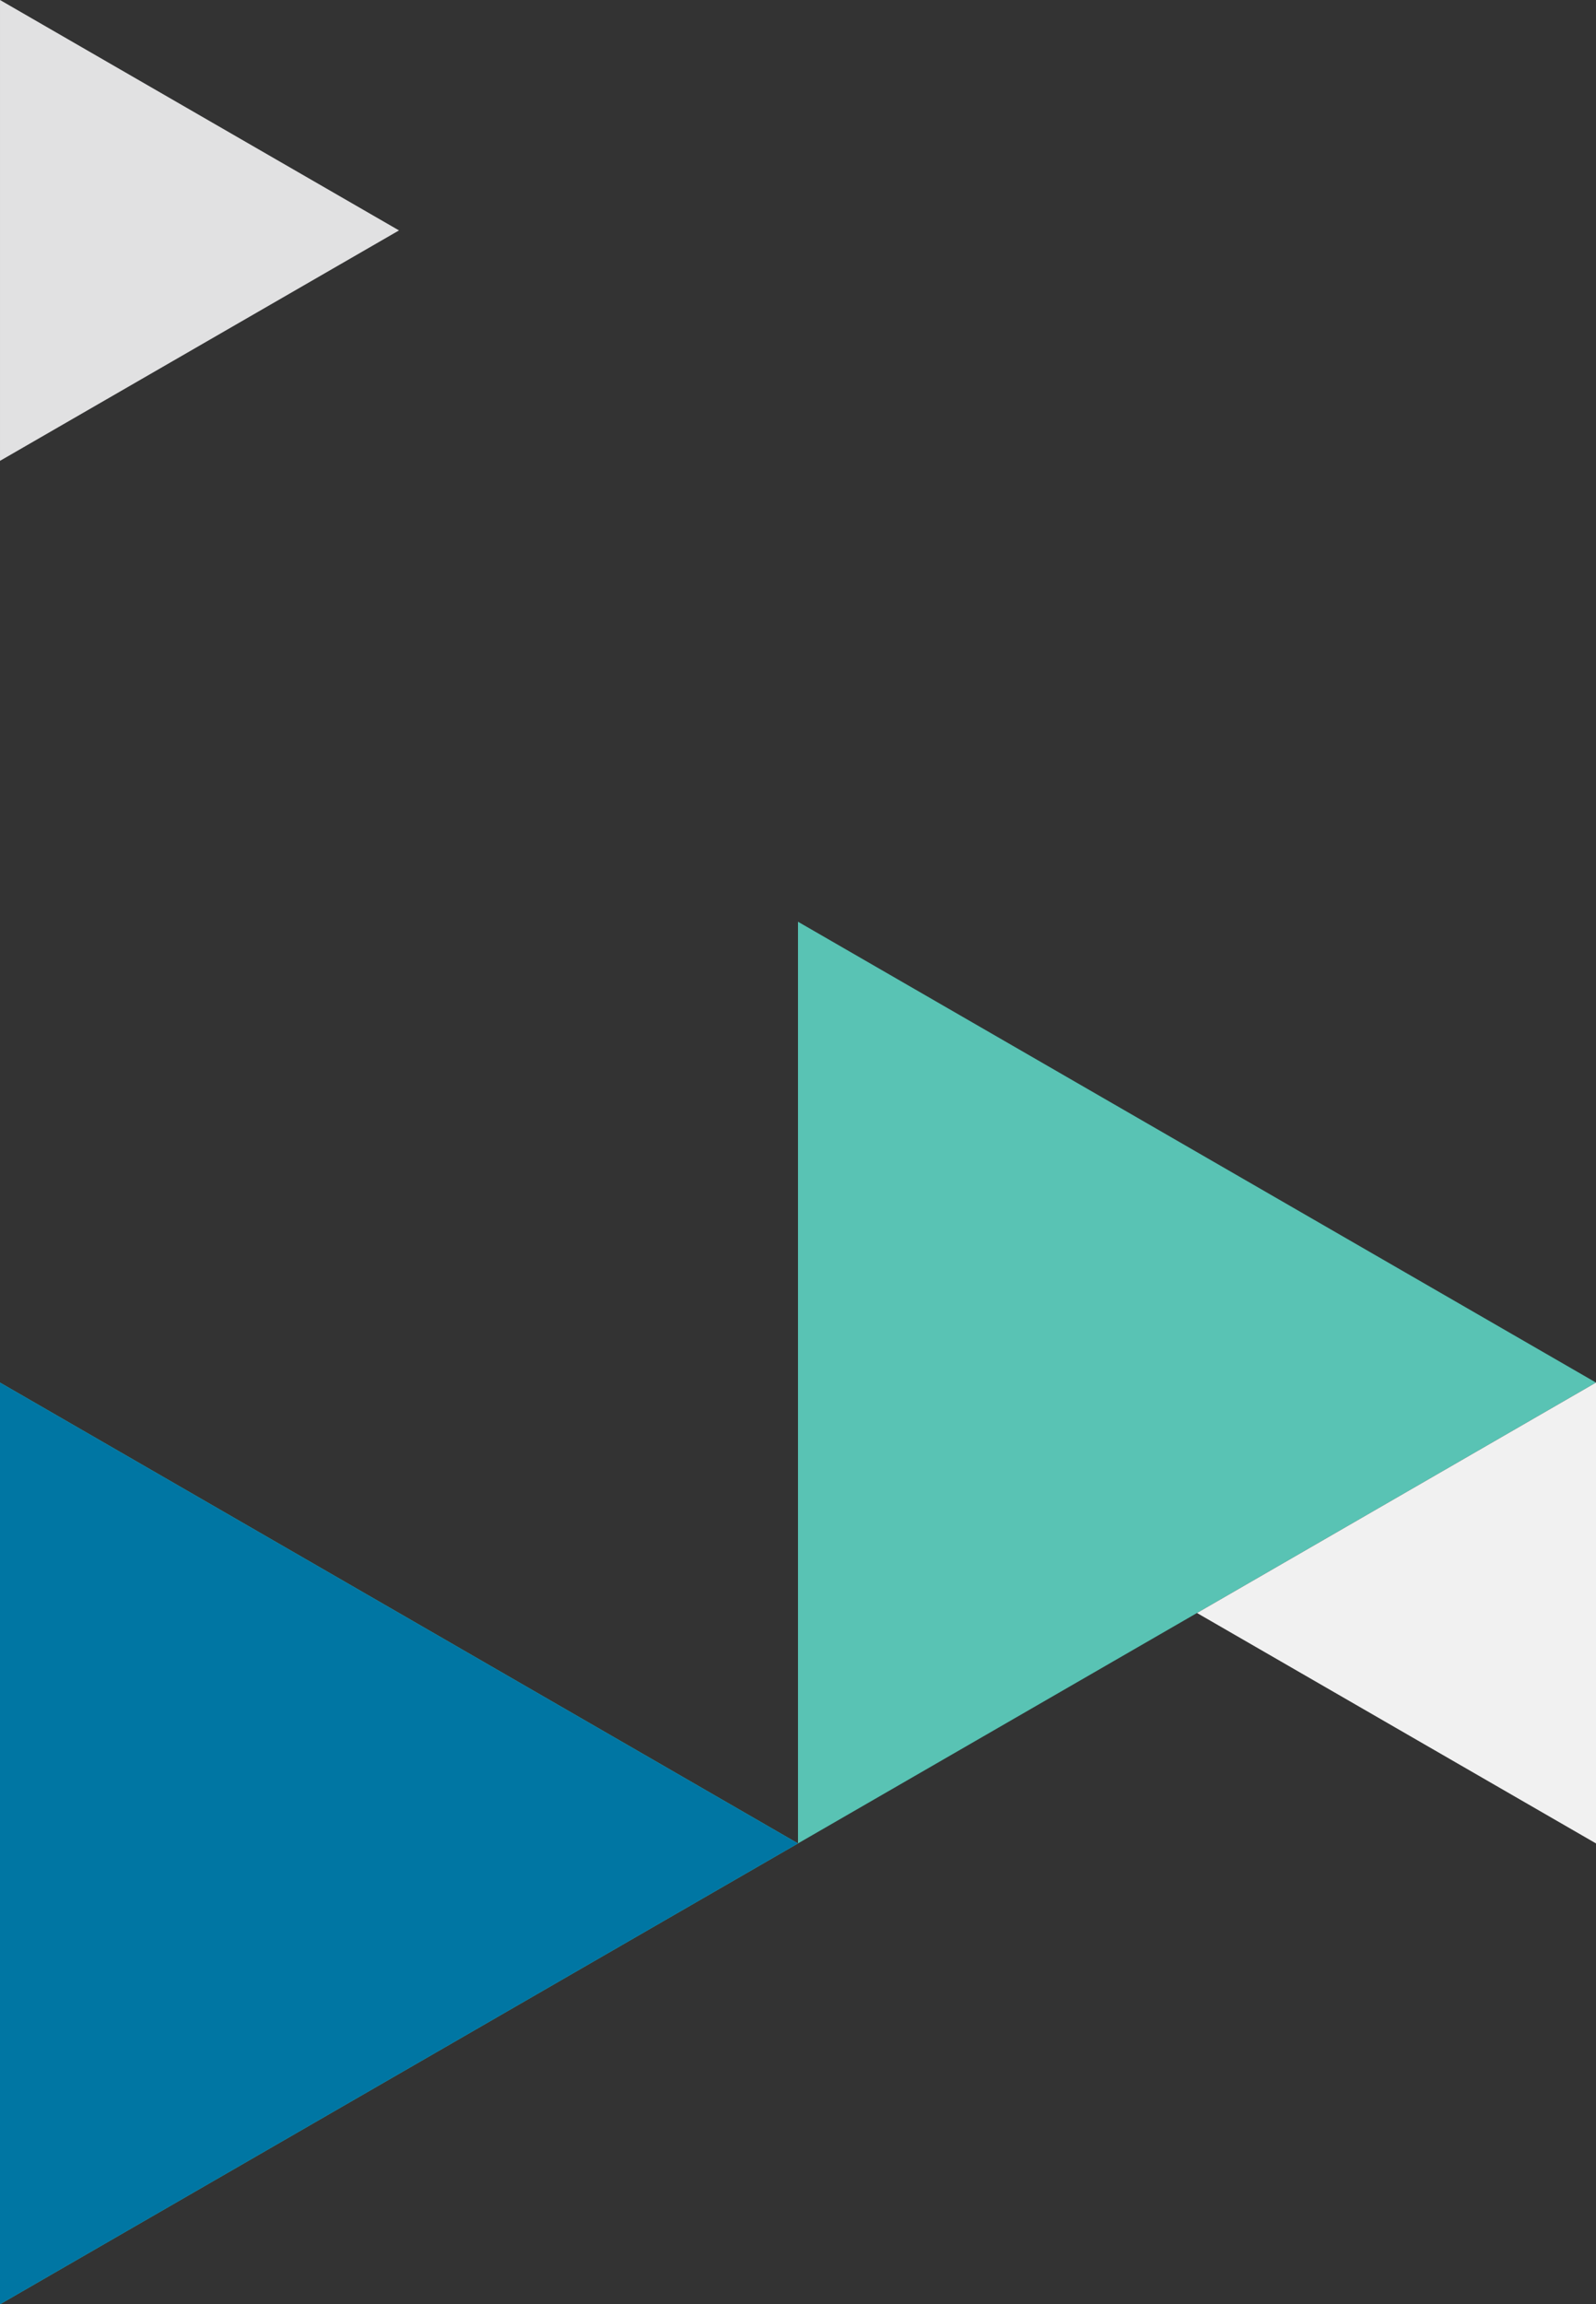
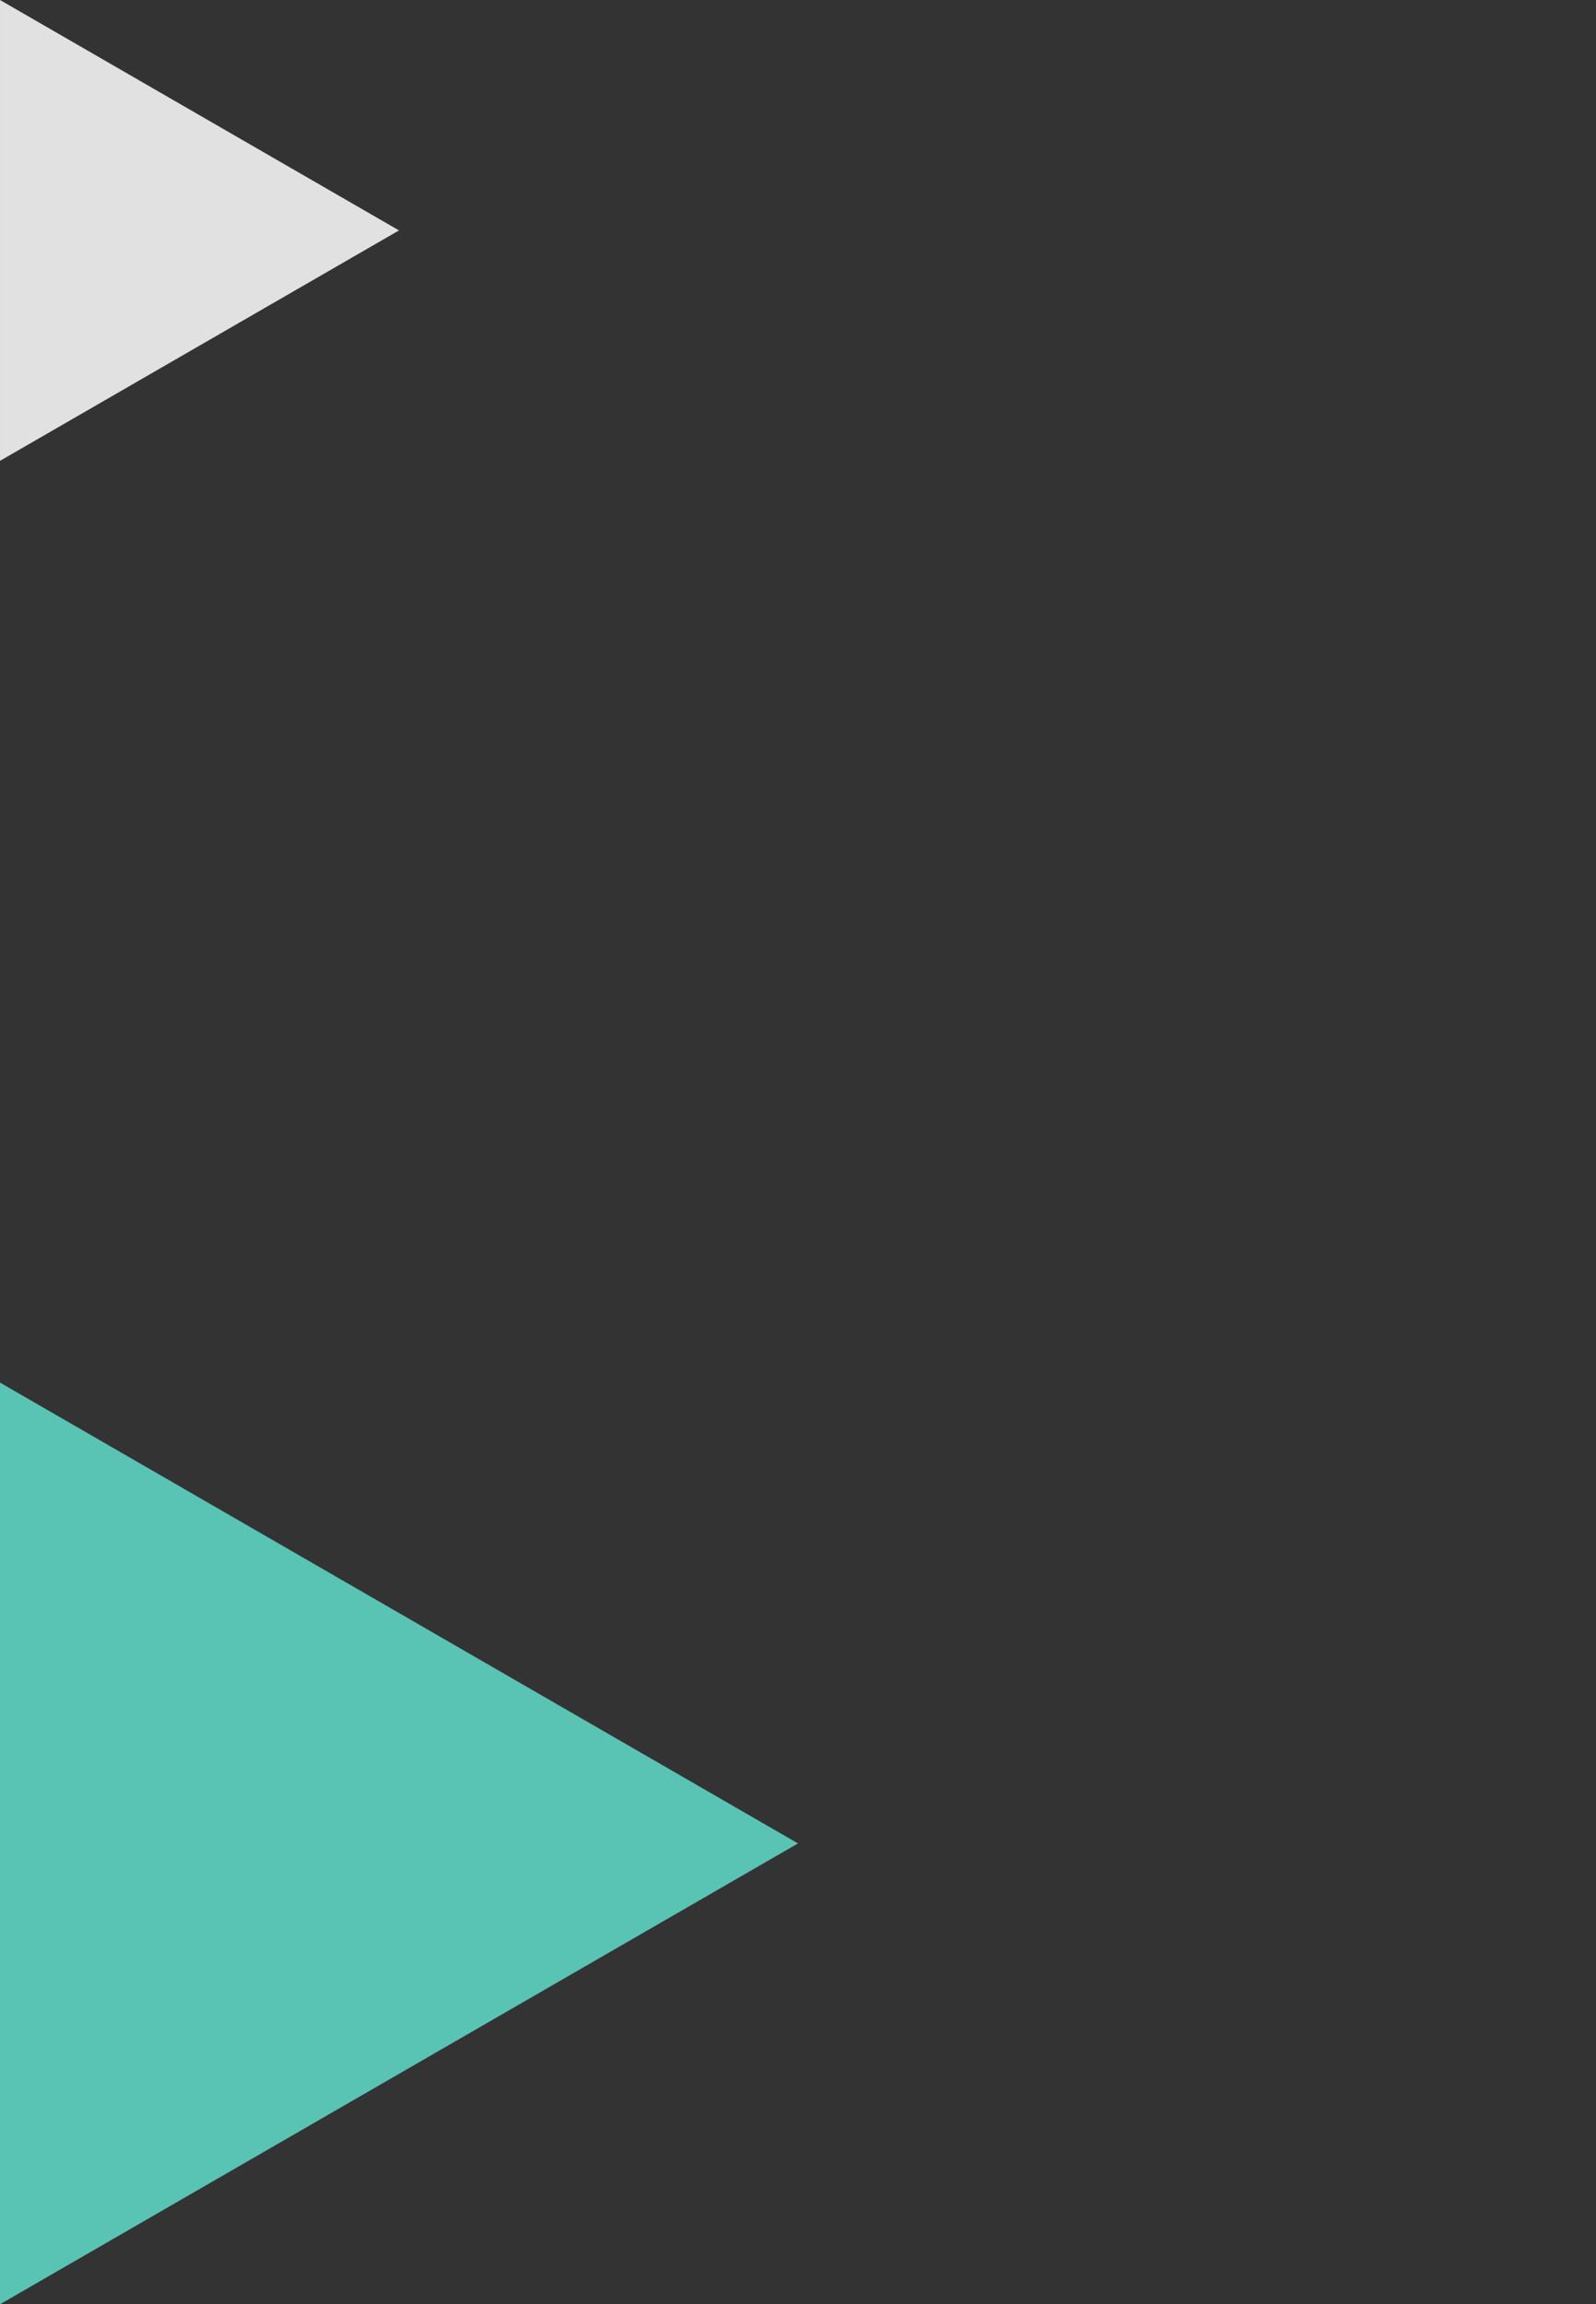
<svg xmlns="http://www.w3.org/2000/svg" id="Layer_1" data-name="Layer 1" width="277.128" height="400" viewBox="0 0 277.128 400">
  <rect x="0" y="0" width="277.128" height="400" fill="#333333" stroke="none" />
  <defs>
    <style>
      .cls-1 {
        fill: #0076a3;
      }

      .cls-2 {
        fill: #f1f1f1;
      }

      .cls-3 {
        fill: #e1e1e2;
      }

      .cls-4 {
        fill: #59c3b4;
      }
    </style>
  </defs>
  <g id="Group_3816" data-name="Group 3816">
    <path id="Path_5916" data-name="Path 5916" class="cls-3" d="m.001,0v79.999l69.282-40L.001,0Z" />
    <path id="Path_5919" data-name="Path 5919" class="cls-4" d="m0,240.002v159.997l138.565-79.999L0,240.002Z" />
-     <path id="Path_5920" data-name="Path 5920" class="cls-1" d="m0,400l138.565-79.999L0,240.002v159.998Z" />
-     <path id="Path_5923" data-name="Path 5923" class="cls-4" d="m277.126,240.003l-138.564-80v159.997l138.564-79.998Z" />
-     <path id="Path_5924" data-name="Path 5924" class="cls-2" d="m277.128,240.002l-69.282,39.999,69.282,39.999v-79.999Z" />
  </g>
</svg>